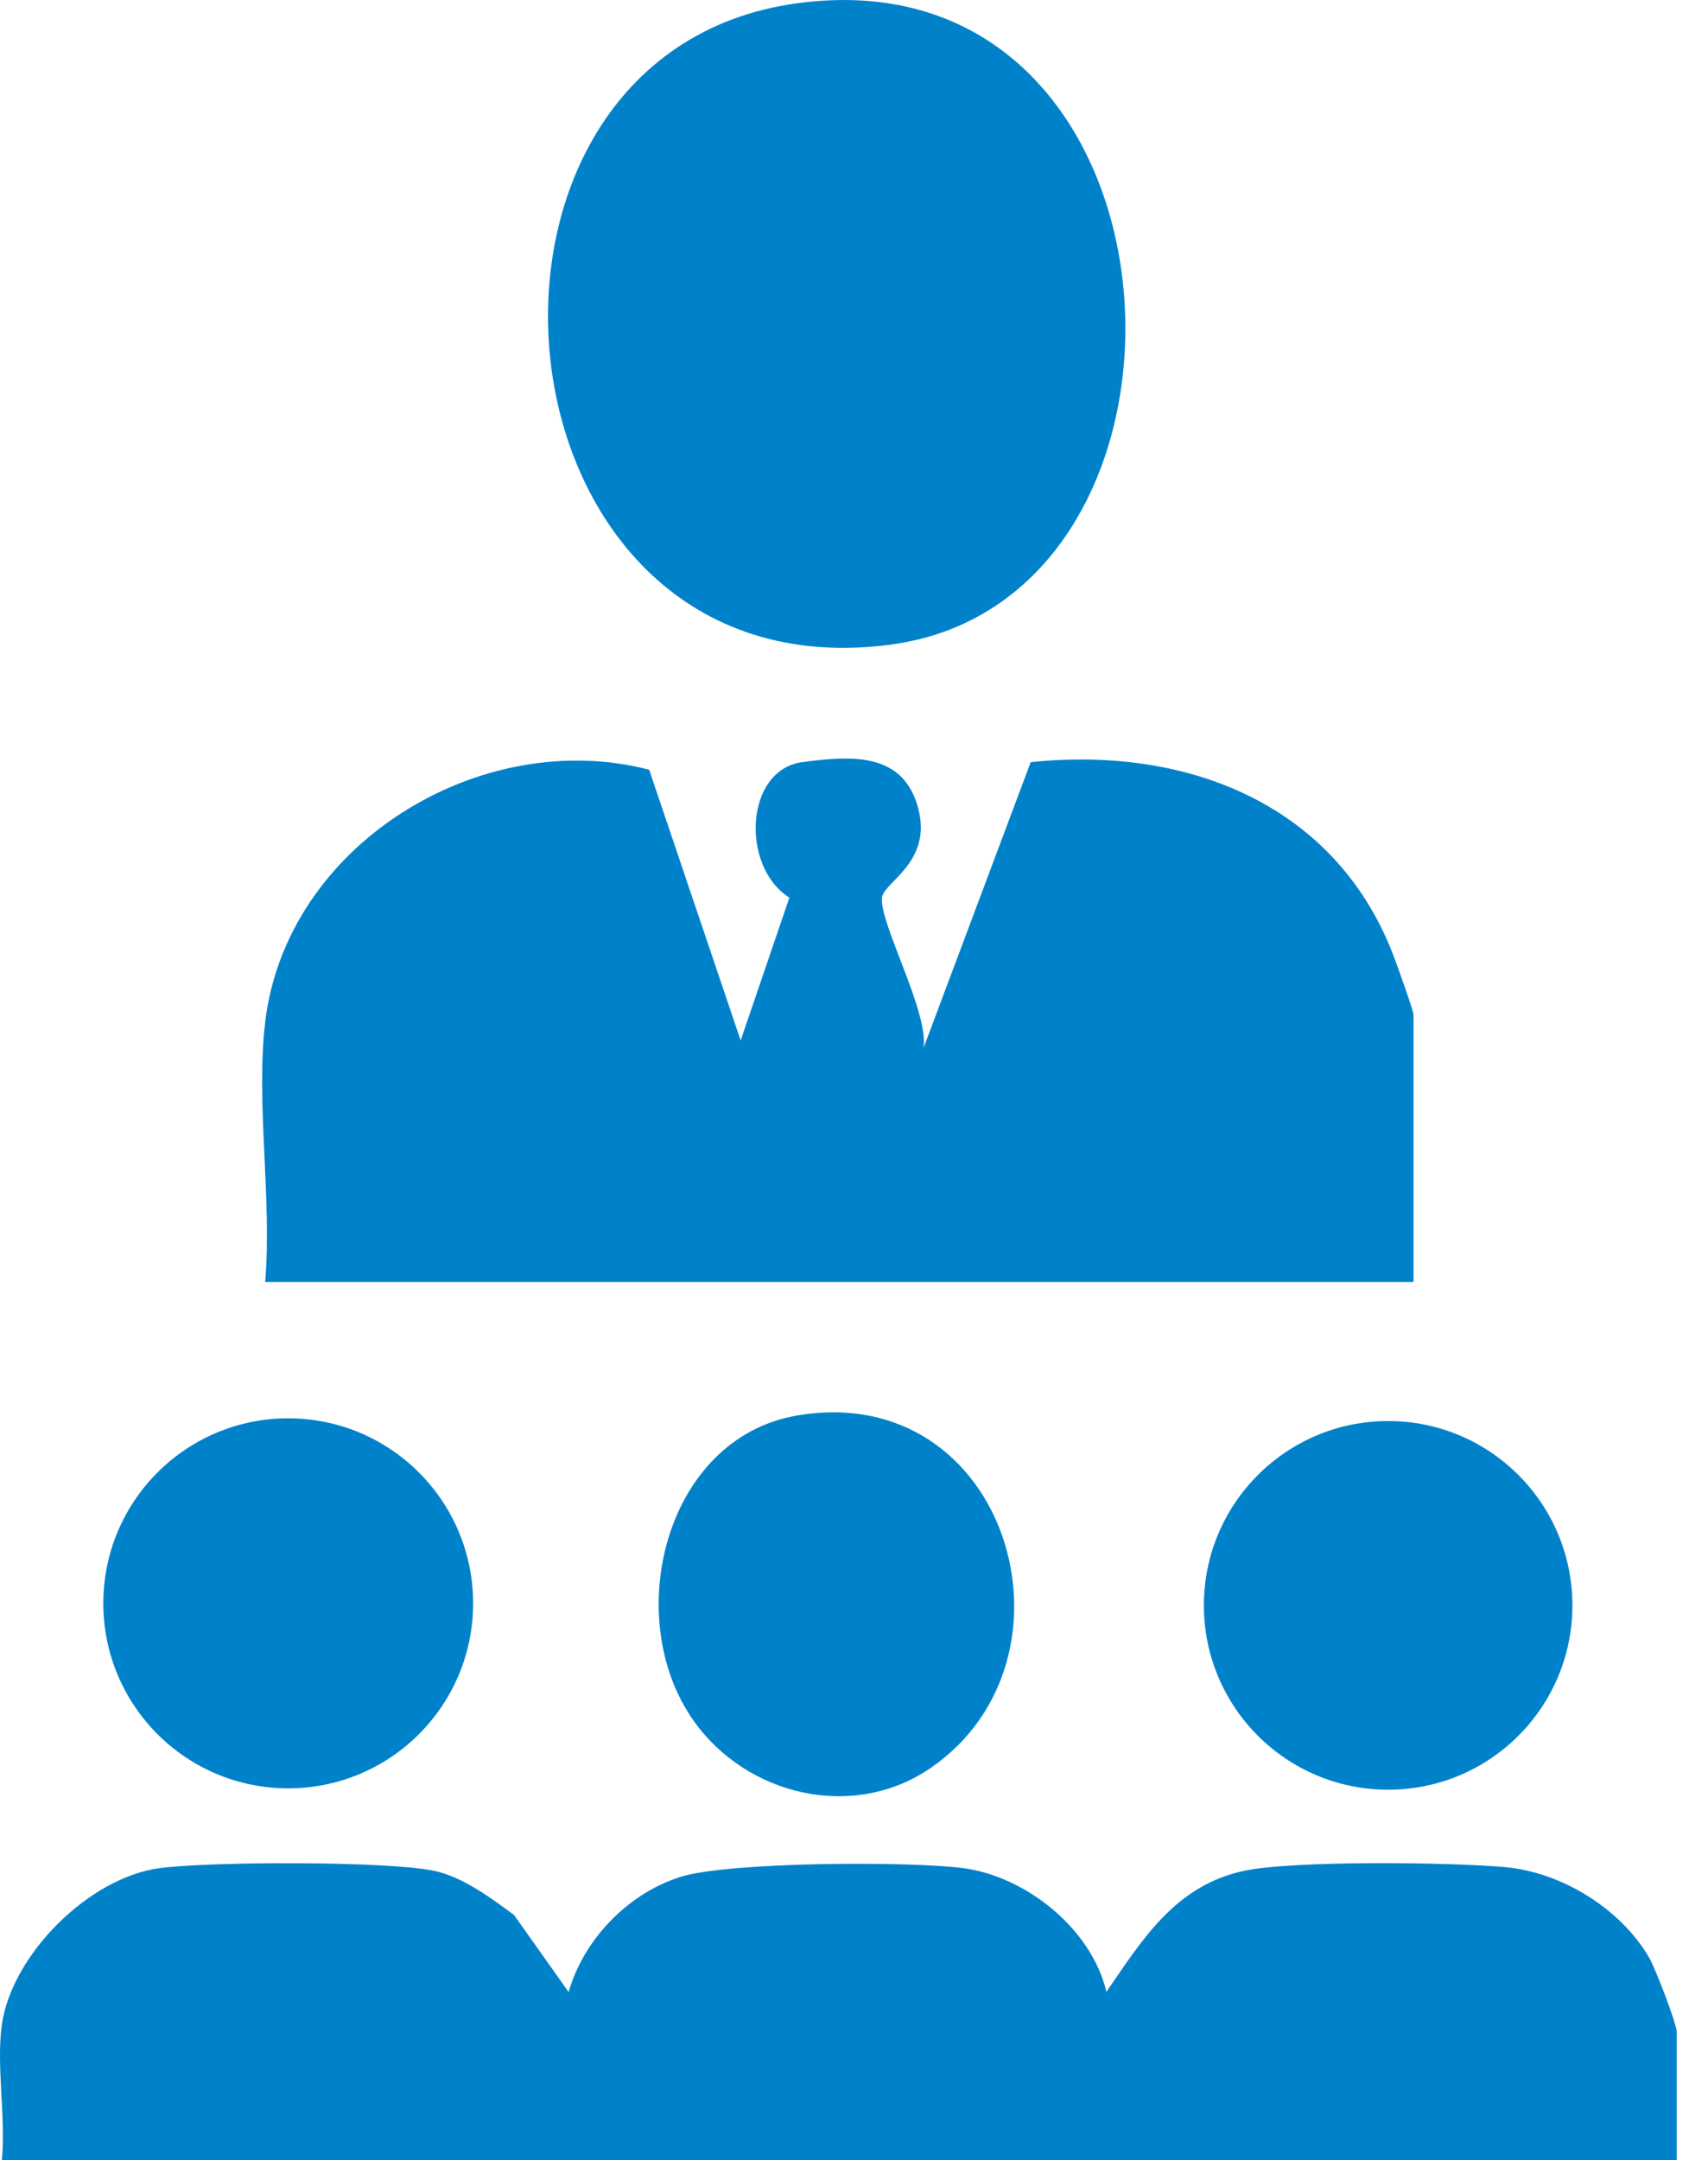
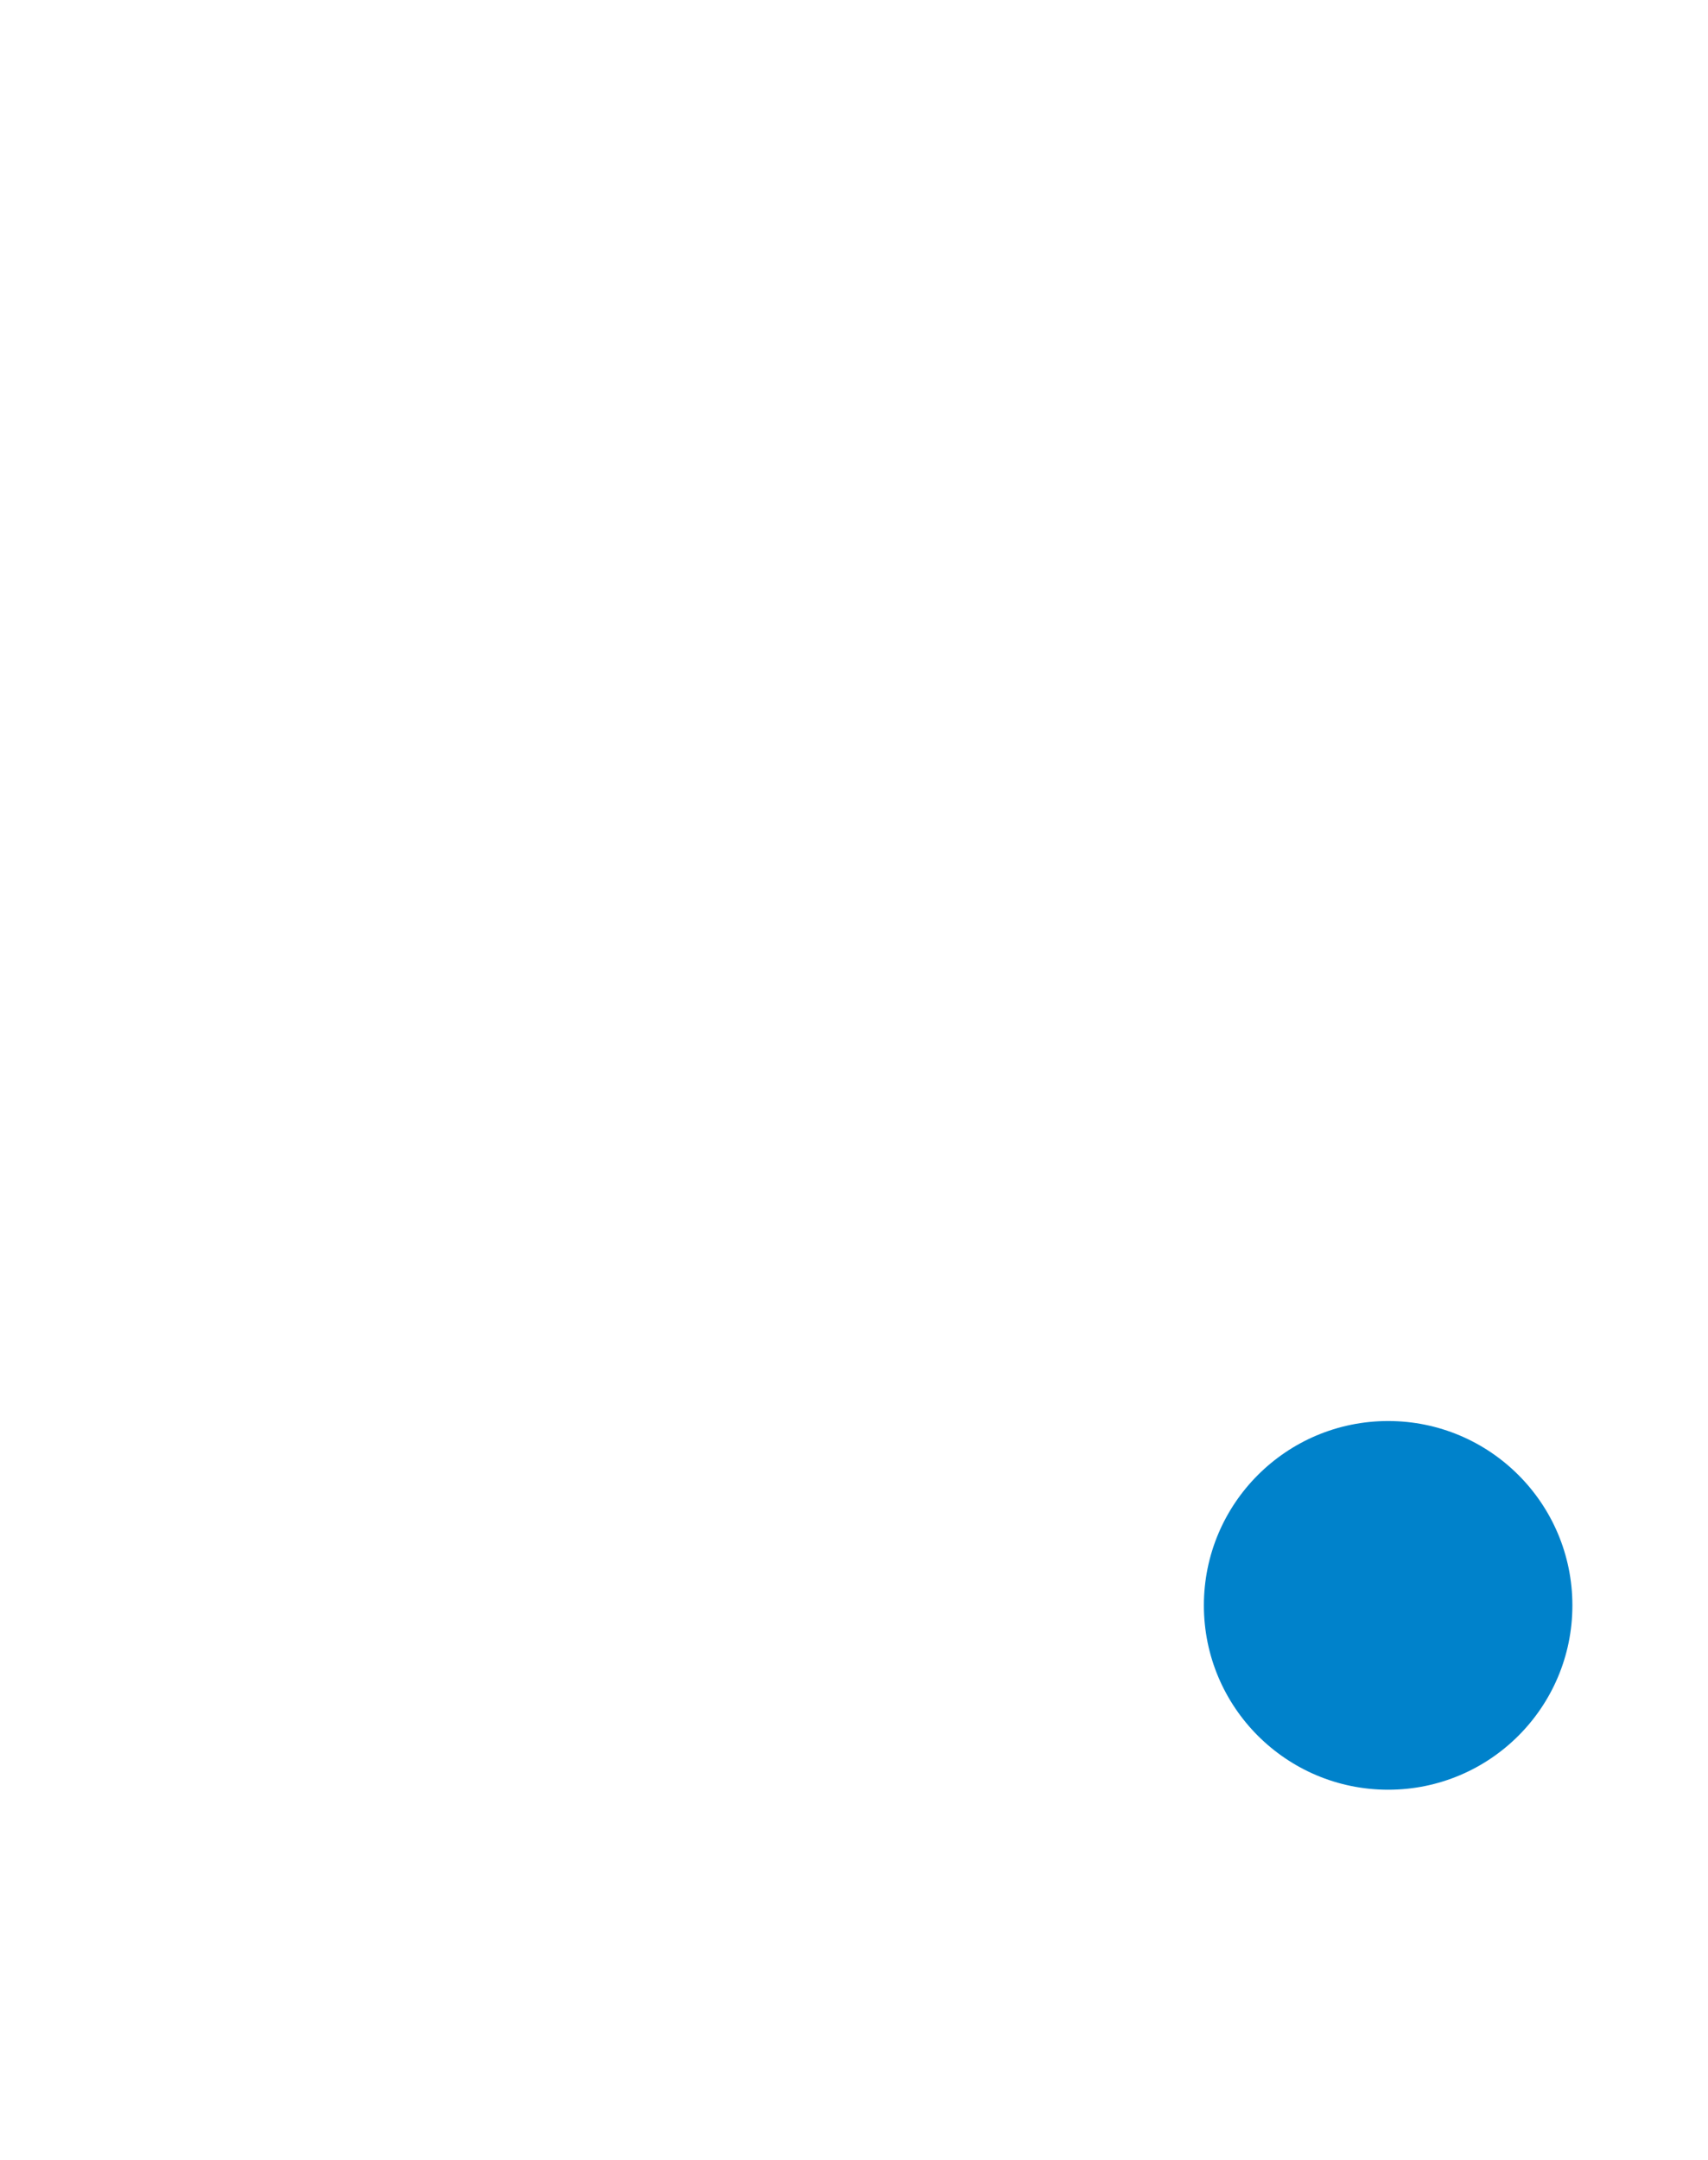
<svg xmlns="http://www.w3.org/2000/svg" width="53" height="67" viewBox="0 0 53 67" fill="none">
-   <path d="M8.228 31.703C8.882 26.183 14.919 22.515 20.144 23.873L22.983 32.27L24.495 27.84C22.981 26.889 23.104 23.877 24.899 23.637C26.37 23.439 27.92 23.33 28.44 24.892C29.043 26.705 27.423 27.338 27.368 27.842C27.282 28.619 28.828 31.399 28.658 32.5L31.983 23.639C36.863 23.126 41.531 24.962 43.293 29.778C43.397 30.067 43.862 31.344 43.862 31.478V39.763H8.228C8.446 37.212 7.933 34.197 8.228 31.705V31.703Z" fill="#0082CB" />
-   <path d="M24.742 0.1C37.194 -1.584 38.304 18.591 27.616 19.996C14.971 21.655 13.149 1.666 24.742 0.1Z" fill="#0082CB" />
-   <path d="M0.057 62.798C0.366 60.615 2.77 58.225 4.958 57.939C6.524 57.732 11.989 57.716 13.462 58.021C14.345 58.202 15.237 58.865 15.95 59.392L17.645 61.782C18.108 60.159 19.475 58.729 21.116 58.211C22.611 57.741 28.211 57.721 29.884 57.939C31.829 58.193 33.871 59.814 34.332 61.777C35.462 60.134 36.486 58.463 38.629 58.018C40.17 57.698 45.025 57.755 46.709 57.909C48.459 58.068 50.282 59.192 51.171 60.71C51.364 61.037 52.031 62.773 52.031 63.028V67H0.057C0.189 65.685 -0.122 64.069 0.057 62.801V62.798Z" fill="#0082CB" />
-   <path d="M24.738 43.901C31.277 42.791 33.83 51.447 28.869 54.84C26.467 56.481 23.167 55.694 21.521 53.365C19.268 50.176 20.625 44.6 24.738 43.901Z" fill="#0082CB" />
-   <path d="M8.943 55.465C12.112 55.465 14.681 52.896 14.681 49.727C14.681 46.558 12.112 43.989 8.943 43.989C5.774 43.989 3.206 46.558 3.206 49.727C3.206 52.896 5.774 55.465 8.943 55.465Z" fill="#0082CB" />
  <path d="M43.075 55.508C46.233 55.508 48.792 52.948 48.792 49.791C48.792 46.633 46.233 44.073 43.075 44.073C39.917 44.073 37.357 46.633 37.357 49.791C37.357 52.948 39.917 55.508 43.075 55.508Z" fill="#0082CB" />
</svg>